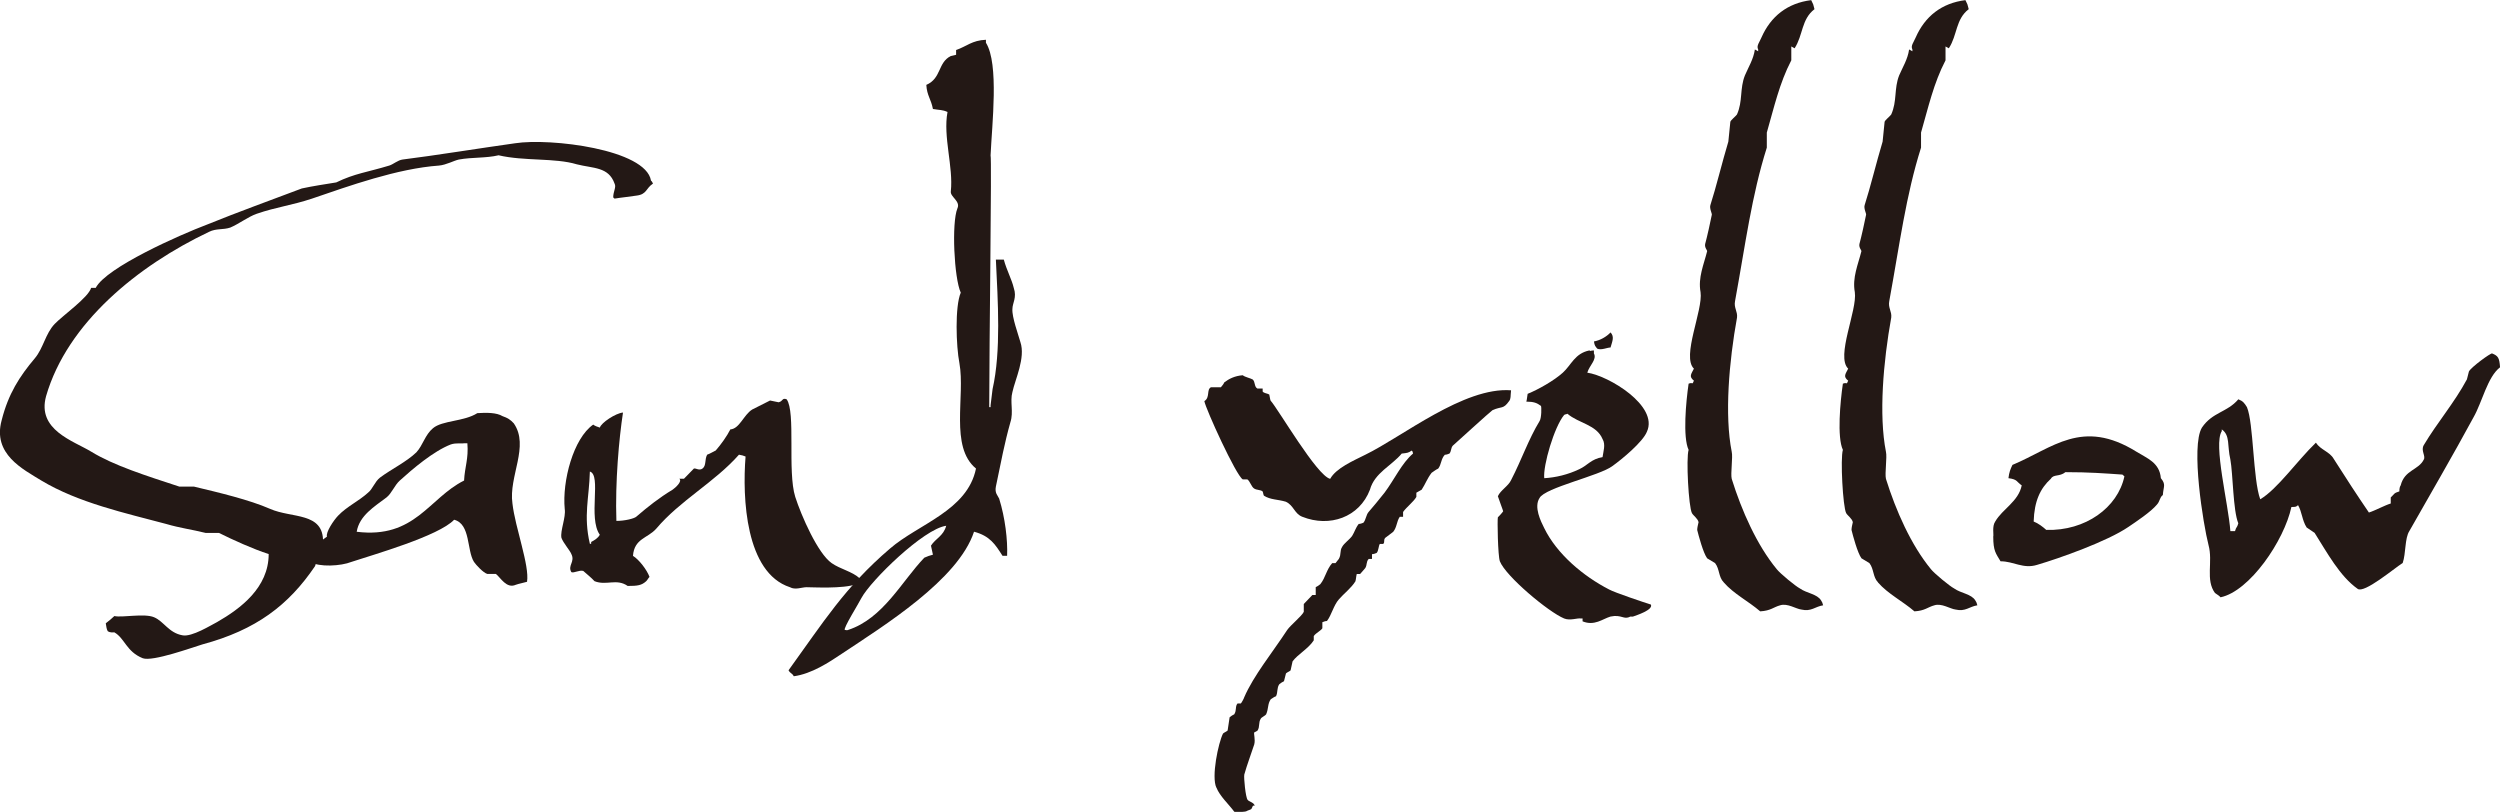
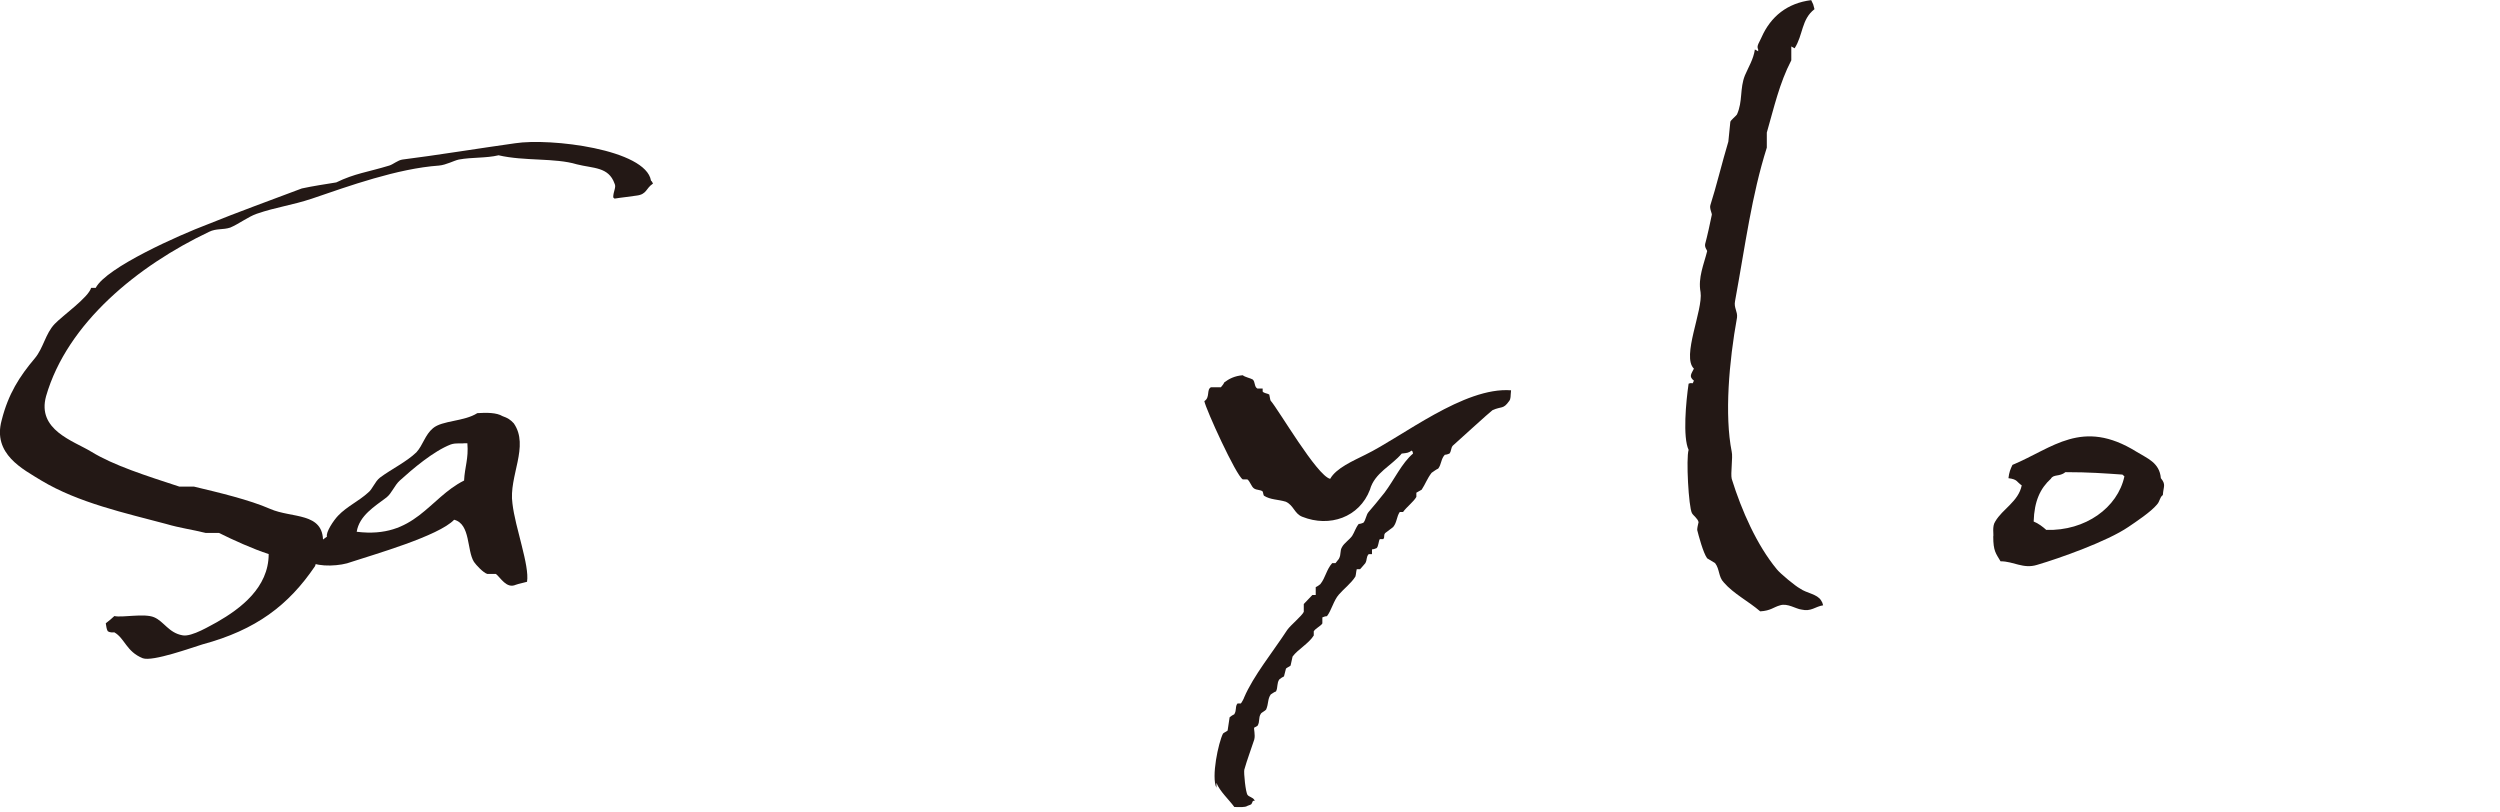
<svg xmlns="http://www.w3.org/2000/svg" id="_レイヤー_2" width="57.577" height="18.699" viewBox="0 0 57.577 18.699">
  <g id="_レイヤー_1-2">
    <path d="M2.634,14.563c-.03,0-.092.014-.153-.027-.03-.056-.03-.098-.045-.181.076-.056.137-.111.198-.167.183.042.687-.069.915.028.229.097.336.36.656.416.214.042.656-.235.794-.305.534-.306,1.189-.791,1.189-1.567-.351-.111-.839-.333-1.144-.486h-.306c-.336-.083-.58-.11-.915-.208-.932-.249-2.015-.485-2.869-.998-.428-.264-1.129-.61-.916-1.388.153-.609.412-1.012.764-1.428.198-.236.244-.569.457-.791.184-.194.778-.61.84-.832h.106c.244-.472,1.938-1.221,2.563-1.457.718-.291,1.45-.555,2.183-.832.259-.056.534-.097.793-.139.428-.208.718-.235,1.221-.388.092-.028.198-.125.306-.139.687-.084,1.892-.278,2.594-.375.809-.125,3.006.139,3.128.86.03.027.016.014.046.069-.168.11-.138.249-.382.277-.168.027-.335.041-.503.069l-.031-.028c0-.139.076-.235.031-.318-.138-.389-.488-.347-.87-.444-.504-.152-1.205-.069-1.801-.208-.29.069-.61.042-.915.098-.122.027-.29.124-.458.139-.961.069-2.075.471-2.93.763-.458.152-.824.194-1.267.347-.198.069-.412.235-.61.318-.168.056-.32.015-.488.098-1.633.776-3.266,2.095-3.754,3.786-.213.777.626,1.026,1.038,1.276.519.319,1.267.555,2.029.805h.336c.58.139,1.281.305,1.755.513.503.223,1.235.069,1.221.763l-.184.556c-.61.901-1.358,1.47-2.594,1.803-.229.069-1.145.402-1.373.319-.382-.153-.412-.458-.656-.597Z" style="fill:#231815;" />
    <path d="M11.42,13.218h-.198c-.092-.027-.26-.208-.306-.277-.168-.264-.076-.874-.457-.971-.352.374-1.862.805-2.365.971-.244.098-.748.125-.946,0-.122-.027-.106-.027-.152-.139.167-.166.32-.291.534-.443-.031-.098.152-.375.259-.485.198-.208.474-.333.687-.527.107-.083.152-.25.275-.347.259-.194.609-.361.839-.583.152-.166.198-.402.382-.555.213-.181.717-.152,1.021-.347.214-.014.443-.014.58.069.122.042.184.083.26.166.366.527-.122,1.221-.031,1.846.062.555.397,1.428.336,1.803-.092.027-.183.042-.259.069-.214.097-.352-.167-.458-.25ZM10.688,11.068c.016-.319.106-.5.076-.86h-.076c-.046.014-.184-.014-.306.028-.396.152-.885.568-1.175.832-.122.11-.183.291-.305.388-.275.209-.626.417-.687.791,1.343.166,1.663-.776,2.472-1.179Z" style="fill:#231815;" />
-     <path d="M17.171,10.514q-.062-.028-.152-.042c-.564.638-1.358,1.054-1.907,1.706-.199.222-.504.222-.534.624.137.083.32.319.381.485-.03.028-.046.069-.076.098-.106.097-.198.11-.427.11-.26-.18-.488,0-.764-.11-.076-.084-.167-.153-.259-.236-.092-.027-.214.056-.274.028-.092-.153.091-.236,0-.416-.031-.084-.184-.25-.229-.375-.03-.166.107-.472.076-.666-.061-.638.198-1.622.656-1.941.03.027.107.056.153.069.03-.111.365-.333.533-.347-.091.597-.183,1.595-.152,2.496.198,0,.412-.055.458-.097.274-.235.519-.43.839-.624.062-.042.229-.194.152-.25h.107l.229-.235c.046-.014.122.056.198,0,.092-.069.046-.208.107-.319.076-.027.137-.069.198-.097.122-.139.26-.333.336-.485.213-.015.305-.333.503-.458l.412-.208.198.041c.107-.027.076-.11.184-.069.213.292.015,1.665.198,2.247.138.431.519,1.304.839,1.526.198.139.474.193.641.347-.045.056-.045.069-.076.139-.305.11-1.007.069-1.145.069-.106,0-.259.069-.381,0-1.022-.333-1.099-2.053-1.022-3.01ZM13.615,12.524v-.042c.076-.041.153-.083.199-.166-.275-.389.045-1.373-.229-1.456-.015.61-.152,1.013,0,1.664h.03Z" style="fill:#231815;" />
-     <path d="M18.16,15.438c.794-1.096,1.297-1.914,2.335-2.802.656-.569,1.785-.874,1.983-1.845-.61-.5-.244-1.665-.382-2.428-.076-.389-.106-1.304.031-1.623-.153-.332-.214-1.608-.077-1.941.077-.166-.167-.264-.152-.389.062-.568-.183-1.262-.076-1.831-.122-.055-.183-.041-.336-.069-.045-.235-.137-.305-.152-.555.352-.152.26-.513.564-.665l.122-.028v-.11c.244-.084.366-.223.687-.236v.069c.306.485.138,1.887.107,2.594.03.042-.031,4.369-.031,5.798h.031v-.042l.046-.374c.198-.874.122-2.025.076-2.982h.183c.062.236.184.458.229.652.076.222-.031.347-.031.485-.015.181.138.597.184.763.122.36-.122.86-.184,1.151-.061.222.031.458-.046.693-.137.485-.213.901-.335,1.484-.03.152.046.208.076.277.138.443.198.957.183,1.317h-.106c-.168-.264-.29-.458-.656-.555-.366,1.109-2.075,2.164-3.052,2.815-.29.194-.687.458-1.099.514-.046-.083-.076-.056-.122-.139ZM19.533,14.508c.809-.264,1.236-1.123,1.755-1.664.062-.028.138-.056.198-.069l-.045-.208c.106-.167.289-.223.351-.458-.519.069-1.739,1.263-1.953,1.664-.062.125-.428.708-.382.735.031,0,.046.014.076,0Z" style="fill:#231815;" />
-     <path d="M28.015,18.142c-.122-.249.046-1.04.152-1.248.03-.027.076-.042.106-.069l.046-.305c.031-.028.077-.056.107-.069.061-.098.015-.181.076-.25h.076c.016-.014.076-.125.076-.139.214-.499.656-1.04.992-1.554.076-.11.335-.319.381-.416v-.181l.198-.208h.077v-.18c.03-.014.076-.042.106-.069.122-.153.138-.333.274-.485h.076l.077-.098c.061-.11.015-.18.076-.277.045-.083.168-.166.229-.25.061-.097.076-.18.152-.277.031,0,.076-.014.107-.027.061-.069.061-.181.122-.25.106-.124.213-.249.366-.443.229-.306.396-.68.656-.901-.016-.069,0-.028-.031-.069-.076.055-.106.055-.229.069-.229.277-.626.443-.732.832-.244.638-.931.874-1.557.624-.183-.069-.198-.264-.381-.347-.184-.056-.352-.042-.504-.139-.016-.028-.016-.069-.03-.098-.046-.041-.138-.027-.198-.069-.062-.041-.092-.166-.153-.208h-.106c-.152-.083-.854-1.622-.885-1.803.137-.083.045-.264.152-.319h.229c.031-.041.062-.069.076-.11.107-.084.244-.153.428-.167.046.042.183.069.229.098.062.055.031.166.107.208h.122v.069c.03.041.106.041.152.069.015.056.015.097.03.139.184.208,1.068,1.733,1.373,1.803.138-.249.534-.416.809-.555.855-.416,2.274-1.567,3.357-1.484-.016.139,0,.194-.046.25-.138.194-.168.111-.382.208-.03.014-.899.805-.915.818-.046.056-.03.125-.076.181-.03.014-.076.027-.106.027-.092.097-.077.222-.153.319-.061.027-.106.069-.152.097-.106.139-.138.25-.229.389l-.122.069v.097c-.062.111-.229.236-.306.347v.111h-.076c-.076.111-.062.235-.152.347l-.184.139c-.046.056,0,.097-.046.139h-.076c-.03.028-.03.167-.076.208-.03.014-.076.028-.106.028v.11h-.076c-.062.069-.031.125-.077.208-.015.014-.091.111-.121.139h-.077c-.015.056-.015.111-.03.167-.092.152-.274.291-.381.416-.123.139-.168.36-.275.499-.03,0-.076.014-.106.028v.139c-.03.055-.152.11-.198.18v.098c-.122.193-.366.318-.488.485l-.046.208c-.03.027-.076.041-.106.069l-.046.18c-.031.015-.077.042-.107.069-.061.084-.03.181-.076.277-.046.015-.076.042-.122.07-.076.11-.046.208-.106.347-.016.027-.107.069-.122.097-.062.097-.016.181-.076.277-.016.014-.046.027-.076.042-.016.027.03.166,0,.277-.062.194-.168.472-.229.693-.015.069.03.527.076.582.03.042.122.056.153.111.03.042-.016.014-.031.027-.046.098-.015.069-.122.111-.061.042-.183.028-.305.028-.122-.167-.336-.361-.412-.556Z" style="fill:#231815;" />
-     <path d="M36.45,14.244h-.046c-.076-.014-.244.056-.381,0-.366-.152-1.343-.971-1.48-1.317-.046-.125-.061-.957-.046-1.013.016-.014.107-.11.122-.139,0-.014-.106-.291-.122-.347.062-.139.244-.235.306-.374.244-.472.396-.93.656-1.359.045-.069.045-.333.03-.347-.092-.069-.168-.098-.336-.098.016-.056.016-.11.03-.18.244-.098.61-.306.809-.486.199-.18.275-.443.611-.513.061.027,0,0,.106,0v.069c.076.139-.106.277-.152.443.488.069,1.647.764,1.373,1.359-.092.236-.58.639-.794.791-.289.222-1.556.499-1.678.735-.138.208.03.541.106.693.29.597.9,1.109,1.495,1.415.122.069.824.305.962.347.061.124-.336.249-.412.277h-.062c-.152.083-.198-.056-.457,0-.184.055-.367.222-.642.11v-.069ZM36.374,10.805c.184-.083.274-.236.534-.277.016-.125.076-.291,0-.416-.138-.333-.549-.361-.809-.583-.062.028-.03,0-.076.028-.229.277-.488,1.165-.458,1.456.26-.014.55-.083.809-.208ZM36.71,7.864c.152-.028.29-.111.382-.208.091.097.045.194,0,.347-.077,0-.214.069-.306.027-.046-.056-.062-.069-.076-.166Z" style="fill:#231815;" />
+     <path d="M28.015,18.142c-.122-.249.046-1.04.152-1.248.03-.027.076-.042.106-.069l.046-.305c.031-.028.077-.056.107-.069.061-.098.015-.181.076-.25h.076c.016-.014.076-.125.076-.139.214-.499.656-1.04.992-1.554.076-.11.335-.319.381-.416v-.181l.198-.208h.077v-.18c.03-.014.076-.042.106-.069.122-.153.138-.333.274-.485h.076l.077-.098c.061-.11.015-.18.076-.277.045-.083.168-.166.229-.25.061-.097.076-.18.152-.277.031,0,.076-.014.107-.027.061-.069.061-.181.122-.25.106-.124.213-.249.366-.443.229-.306.396-.68.656-.901-.016-.069,0-.028-.031-.069-.076.055-.106.055-.229.069-.229.277-.626.443-.732.832-.244.638-.931.874-1.557.624-.183-.069-.198-.264-.381-.347-.184-.056-.352-.042-.504-.139-.016-.028-.016-.069-.03-.098-.046-.041-.138-.027-.198-.069-.062-.041-.092-.166-.153-.208h-.106c-.152-.083-.854-1.622-.885-1.803.137-.083.045-.264.152-.319h.229c.031-.041.062-.069.076-.11.107-.084.244-.153.428-.167.046.042.183.069.229.098.062.055.031.166.107.208h.122v.069c.03.041.106.041.152.069.015.056.015.097.03.139.184.208,1.068,1.733,1.373,1.803.138-.249.534-.416.809-.555.855-.416,2.274-1.567,3.357-1.484-.016.139,0,.194-.046.25-.138.194-.168.111-.382.208-.03.014-.899.805-.915.818-.046.056-.03.125-.076.181-.03.014-.076.027-.106.027-.092.097-.077.222-.153.319-.061.027-.106.069-.152.097-.106.139-.138.25-.229.389l-.122.069v.097c-.062.111-.229.236-.306.347h-.076c-.076.111-.062.235-.152.347l-.184.139c-.046.056,0,.097-.046.139h-.076c-.03.028-.03.167-.076.208-.03.014-.076.028-.106.028v.11h-.076c-.062.069-.031.125-.077.208-.015.014-.091.111-.121.139h-.077c-.015.056-.015.111-.03.167-.092.152-.274.291-.381.416-.123.139-.168.36-.275.499-.03,0-.076.014-.106.028v.139c-.03.055-.152.11-.198.18v.098c-.122.193-.366.318-.488.485l-.046.208c-.03.027-.076.041-.106.069l-.046.18c-.031.015-.077.042-.107.069-.061.084-.03.181-.076.277-.046.015-.076.042-.122.07-.076.11-.046.208-.106.347-.016.027-.107.069-.122.097-.062.097-.016.181-.076.277-.016.014-.046.027-.076.042-.016.027.03.166,0,.277-.062.194-.168.472-.229.693-.015.069.03.527.076.582.03.042.122.056.153.111.03.042-.016.014-.031.027-.046.098-.015.069-.122.111-.061.042-.183.028-.305.028-.122-.167-.336-.361-.412-.556Z" style="fill:#231815;" />
    <path d="M39.699,13.412c-.123-.125-.092-.305-.199-.443l-.183-.111c-.092-.125-.198-.527-.229-.652,0-.055.016-.11.031-.18-.016-.083-.122-.152-.152-.208-.077-.139-.138-1.263-.077-1.457-.137-.291-.061-1.109,0-1.525.107-.042.077.042.122-.069-.122-.097-.061-.152,0-.277-.289-.277.214-1.346.153-1.762-.062-.333.076-.638.152-.943,0-.027-.062-.083-.046-.166.046-.166.122-.514.152-.666.016-.027-.061-.152-.03-.235.122-.375.274-.999.412-1.457l.046-.457c.015-.042.122-.125.152-.167.138-.305.061-.596.184-.901.076-.181.198-.374.229-.597l.076.042v-.042c-.046-.083.03-.166.076-.277.214-.485.596-.79,1.145-.859l.046.097.03.111c-.305.235-.26.596-.458.901l-.076-.042v.319c-.274.527-.396,1.082-.564,1.664v.347c-.351,1.11-.488,2.206-.732,3.537-.03.152.062.236.046.375-.184,1.013-.29,2.247-.122,3.093.03.125-.03.499,0,.624.229.735.58,1.526,1.038,2.081.076.097.427.388.533.443.153.111.397.125.488.277q.031.042.046.111c-.183.027-.274.152-.503.097-.122-.014-.32-.152-.488-.097-.153.041-.214.125-.458.139-.274-.236-.61-.402-.839-.666Z" style="fill:#231815;" />
-     <path d="M43.252,13.412c-.121-.125-.091-.305-.198-.443l-.183-.111c-.092-.125-.198-.527-.229-.652,0-.055.015-.11.03-.18-.016-.083-.122-.152-.153-.208-.076-.139-.137-1.263-.076-1.457-.137-.291-.061-1.109,0-1.525.107-.042.076.042.122-.069-.122-.097-.061-.152,0-.277-.29-.277.214-1.346.153-1.762-.062-.333.076-.638.152-.943,0-.027-.062-.083-.046-.166.046-.166.122-.514.152-.666.016-.027-.061-.152-.03-.235.122-.375.274-.999.412-1.457l.046-.457c.015-.042.122-.125.152-.167.138-.305.062-.596.183-.901.077-.181.199-.374.229-.597l.076.042v-.042c-.046-.083.03-.166.076-.277.214-.485.595-.79,1.145-.859l.046.097.03.111c-.305.235-.259.596-.458.901l-.076-.042v.319c-.274.527-.396,1.082-.564,1.664v.347c-.351,1.11-.488,2.206-.732,3.537-.03.152.062.236.046.375-.183,1.013-.29,2.247-.122,3.093.03.125-.03.499,0,.624.229.735.58,1.526,1.037,2.081.077.097.428.388.534.443.153.111.397.125.488.277q.031.042.046.111c-.183.027-.274.152-.503.097-.122-.014-.321-.152-.488-.097-.153.041-.214.125-.458.139-.274-.236-.61-.402-.84-.666Z" style="fill:#231815;" />
    <path d="M46.074,12.927c-.107-.181-.168-.235-.168-.568.015-.042-.031-.236.045-.347.168-.292.534-.458.611-.833-.123-.083-.092-.139-.306-.166.016-.139.046-.208.092-.306.931-.388,1.602-1.081,2.854-.305.244.152.534.25.564.61.122.152.061.181.046.389-.076.055-.062.139-.138.222-.138.166-.473.389-.656.513-.488.333-1.587.722-2.105.874-.32.098-.534-.083-.839-.083ZM48.927,10.971l-.046-.041c-.411-.028-.763-.056-1.312-.056-.138.111-.274.042-.336.152-.244.222-.382.514-.396.985.106.041.214.124.29.193.9.028,1.647-.513,1.8-1.234Z" style="fill:#231815;" />
-     <path d="M51.016,13.662c-.229-.306-.045-.722-.152-1.109-.122-.472-.412-2.275-.152-2.705.244-.36.58-.347.839-.652.107.042.138.084.198.181.153.36.138,1.664.306,2.122.396-.235.839-.874,1.282-1.304.106.166.32.208.411.374.275.431.534.833.81,1.235.137-.042.365-.167.503-.208v-.14c.092-.083.062-.097.198-.139q0-.097.031-.139c.091-.36.411-.347.533-.596.046-.084-.076-.208,0-.333.306-.514.702-.971.992-1.512l.046-.181c.046-.097.503-.43.534-.416.137.056.168.097.183.319-.29.222-.412.804-.61,1.15-.473.874-.991,1.762-1.479,2.622-.107.166-.077.513-.153.735-.198.124-.885.707-1.037.596-.412-.291-.702-.832-.992-1.29l-.183-.124c-.107-.167-.107-.361-.198-.514-.046.042-.062.042-.153.042-.167.776-.961,1.941-1.632,2.08-.031-.041-.092-.069-.123-.097ZM51.474,12.233c.03-.111.046-.069.076-.181-.122-.291-.122-1.137-.183-1.47-.076-.319,0-.555-.198-.693v.041c-.198.306.152,1.665.198,2.303h.106Z" style="fill:#231815;" />
  </g>
</svg>